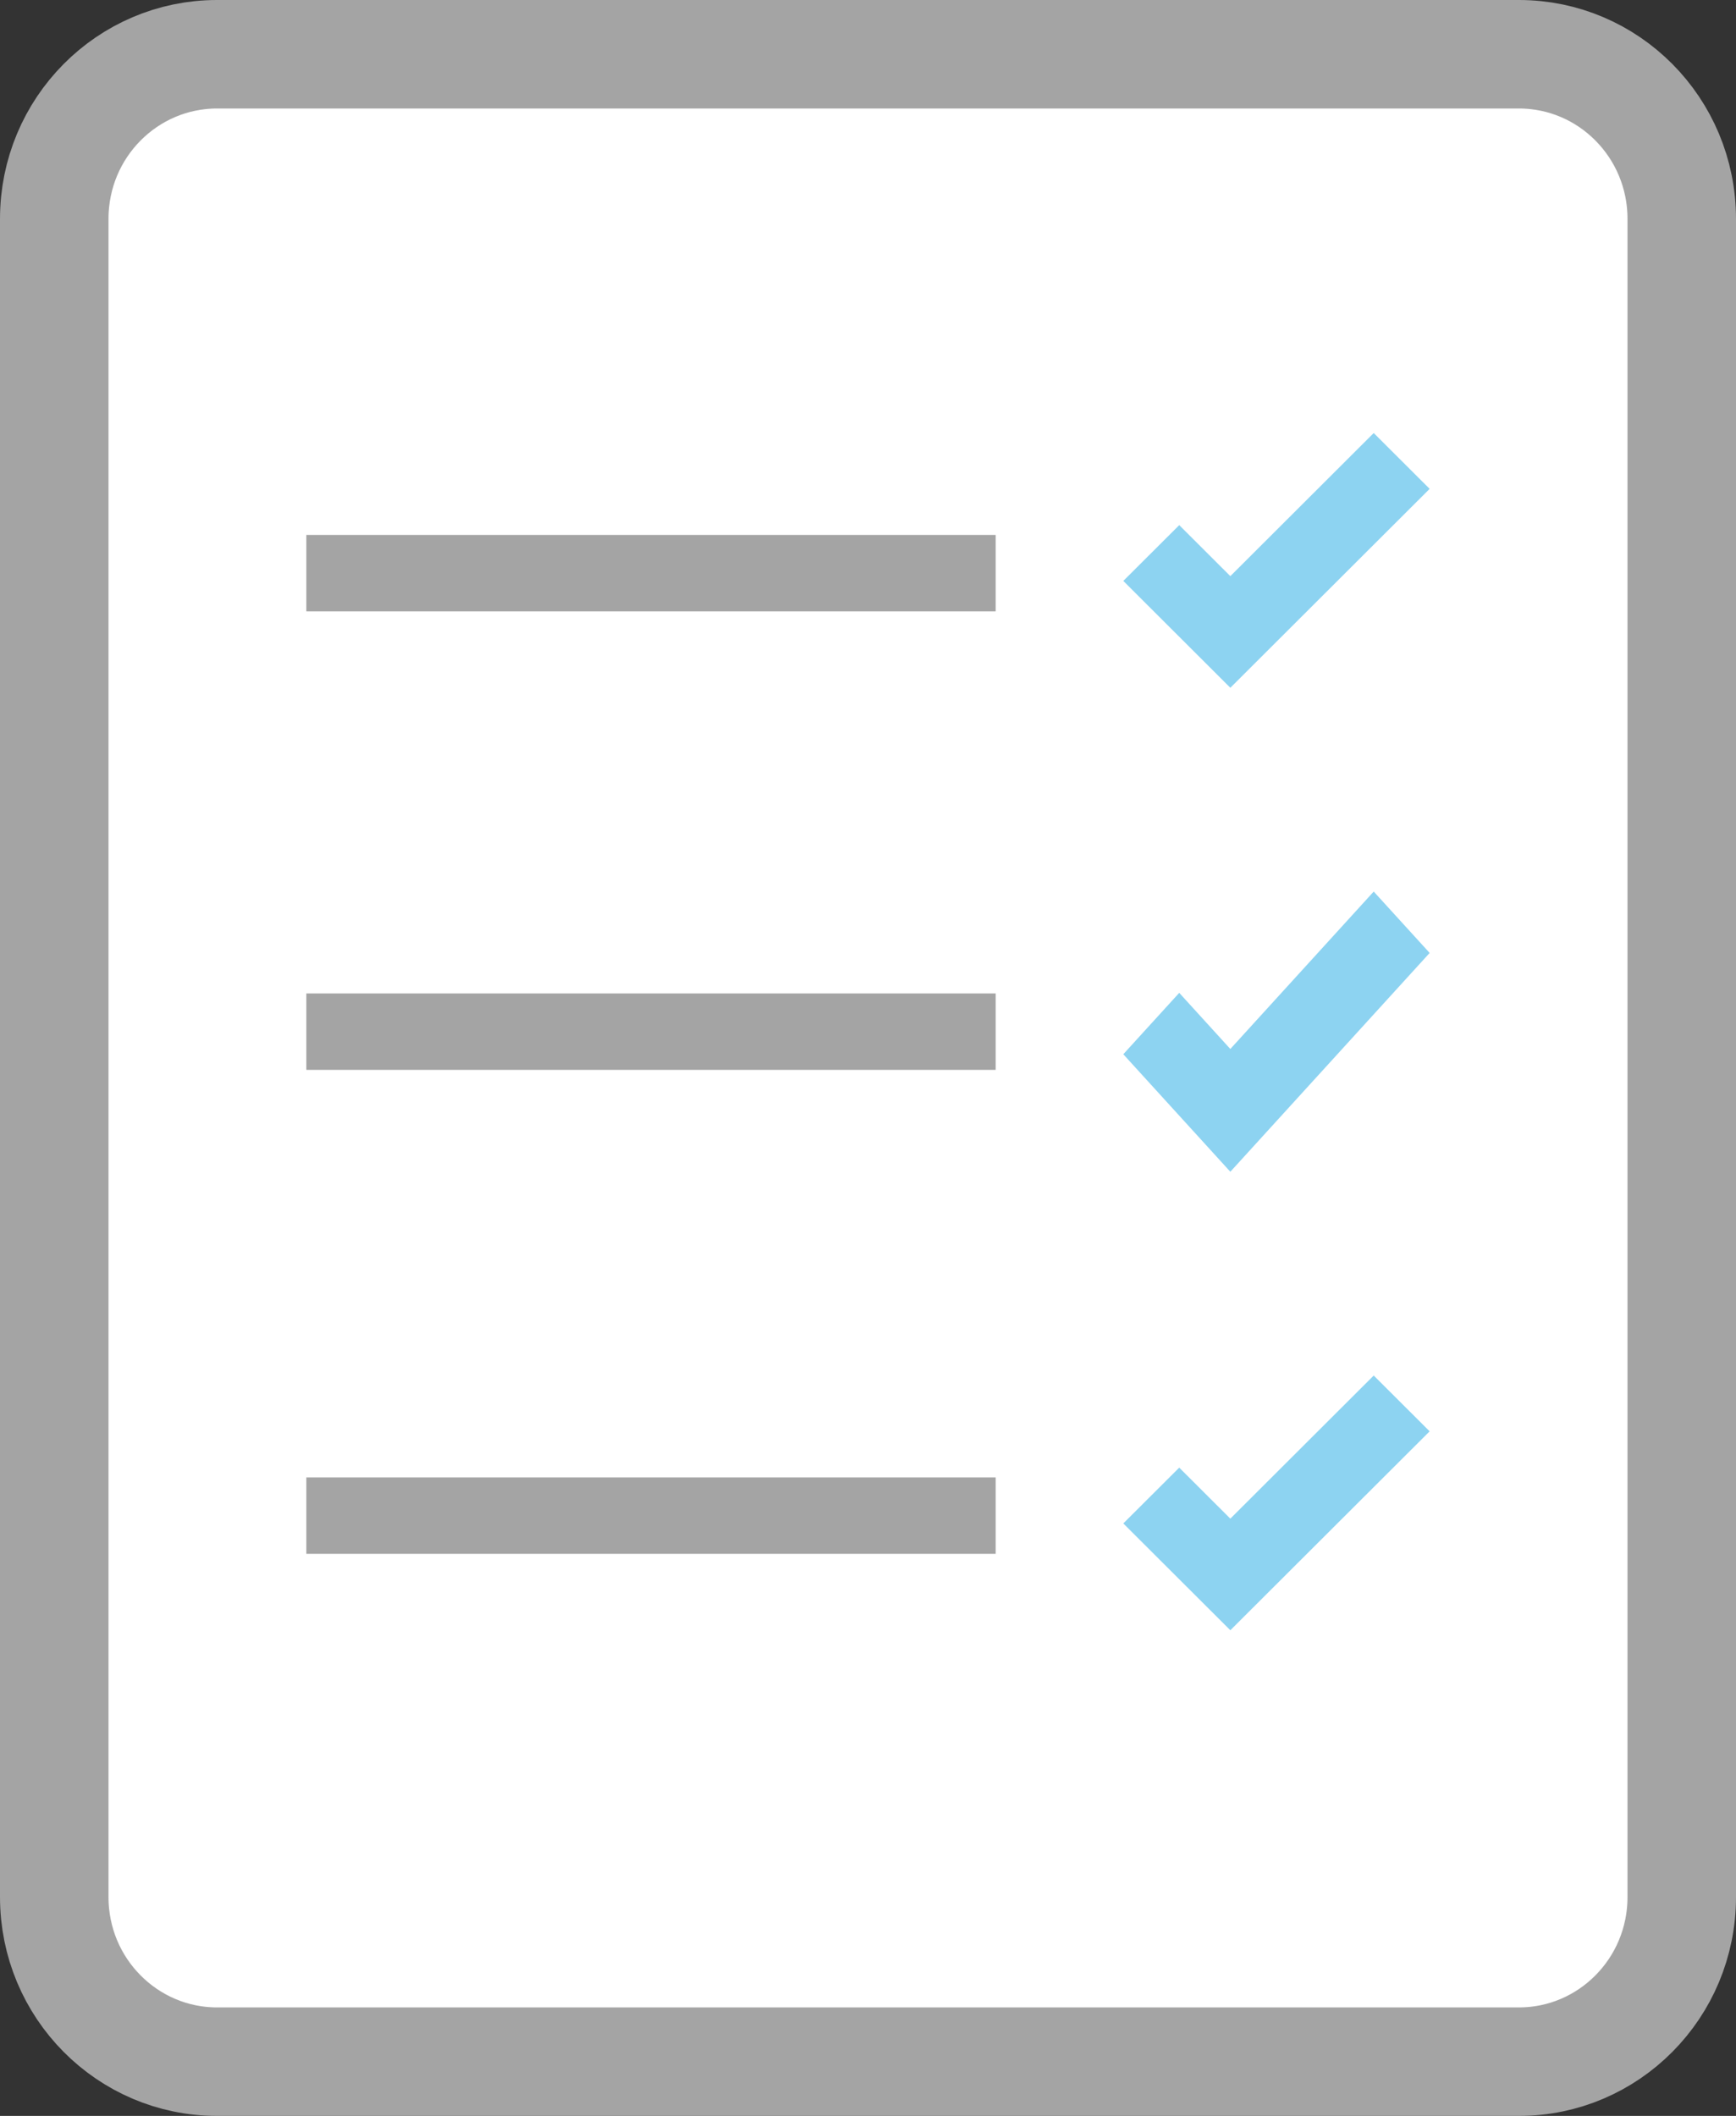
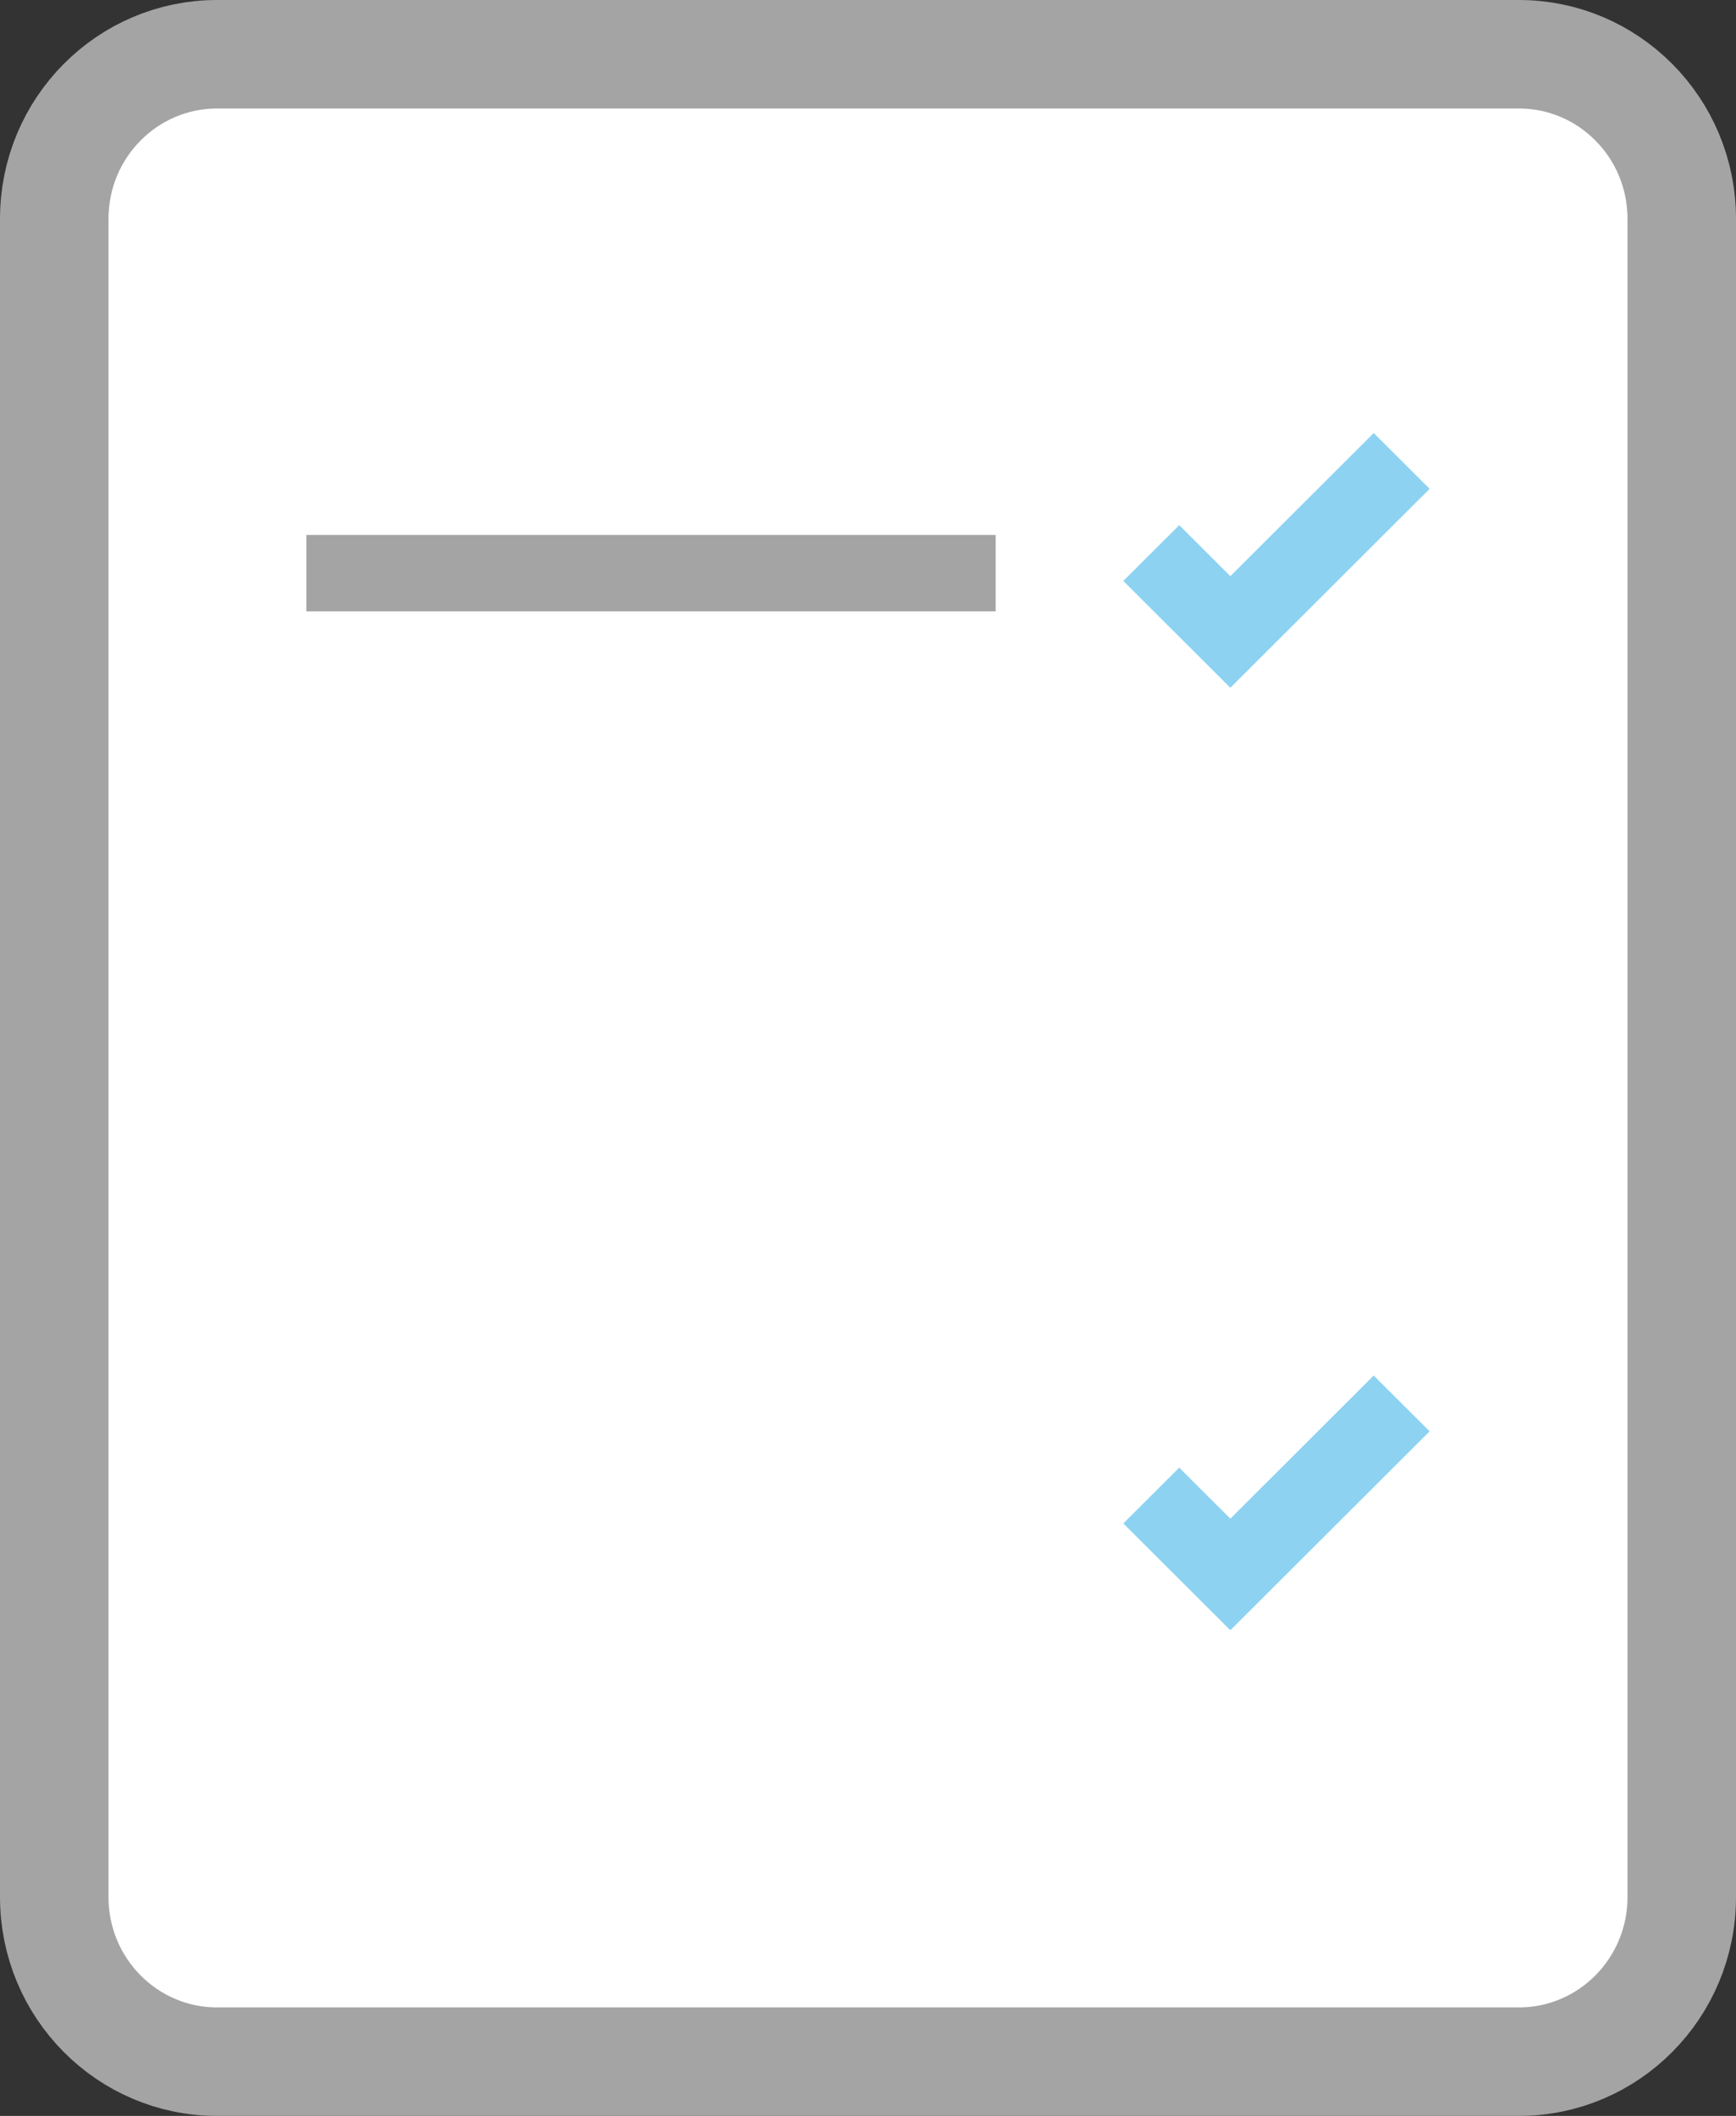
<svg xmlns="http://www.w3.org/2000/svg" width="64" height="78" viewBox="0 0 64 78" fill="none">
  <rect x="0" y="0" width="64" height="78" fill="#333333" stroke="none" />
  <path d="M2 8.069C2 4.701 4.702 2 8 2H56C59.298 2 62 4.701 62 8.069V69.931C62 73.299 59.298 76 56 76H8C4.702 76 2 73.299 2 69.931V8.069Z" fill="white" stroke="#A4A4A4" stroke-width="4" />
  <path fill-rule="evenodd" clip-rule="evenodd" d="M52.706 18.021L45.358 25.354L41.412 21.415L43.474 19.358L45.358 21.239L50.644 15.963L52.706 18.021Z" fill="#8DD3F1" />
-   <path fill-rule="evenodd" clip-rule="evenodd" d="M52.706 35.129L45.358 43.195L41.412 38.863L43.474 36.6L45.358 38.669L50.644 32.866L52.706 35.129Z" fill="#8DD3F1" />
  <path fill-rule="evenodd" clip-rule="evenodd" d="M52.706 52.764L45.358 60.097L41.412 56.159L43.474 54.102L45.358 55.983L50.644 50.707L52.706 52.764Z" fill="#8DD3F1" />
  <path d="M11.294 19.72H36.706V22.537H11.294V19.72Z" fill="#A4A4A4" />
-   <path d="M11.294 36.622H36.706V39.439H11.294V36.622Z" fill="#A4A4A4" />
-   <path d="M11.294 54.463H36.706V57.28H11.294V54.463Z" fill="#A4A4A4" />
</svg>